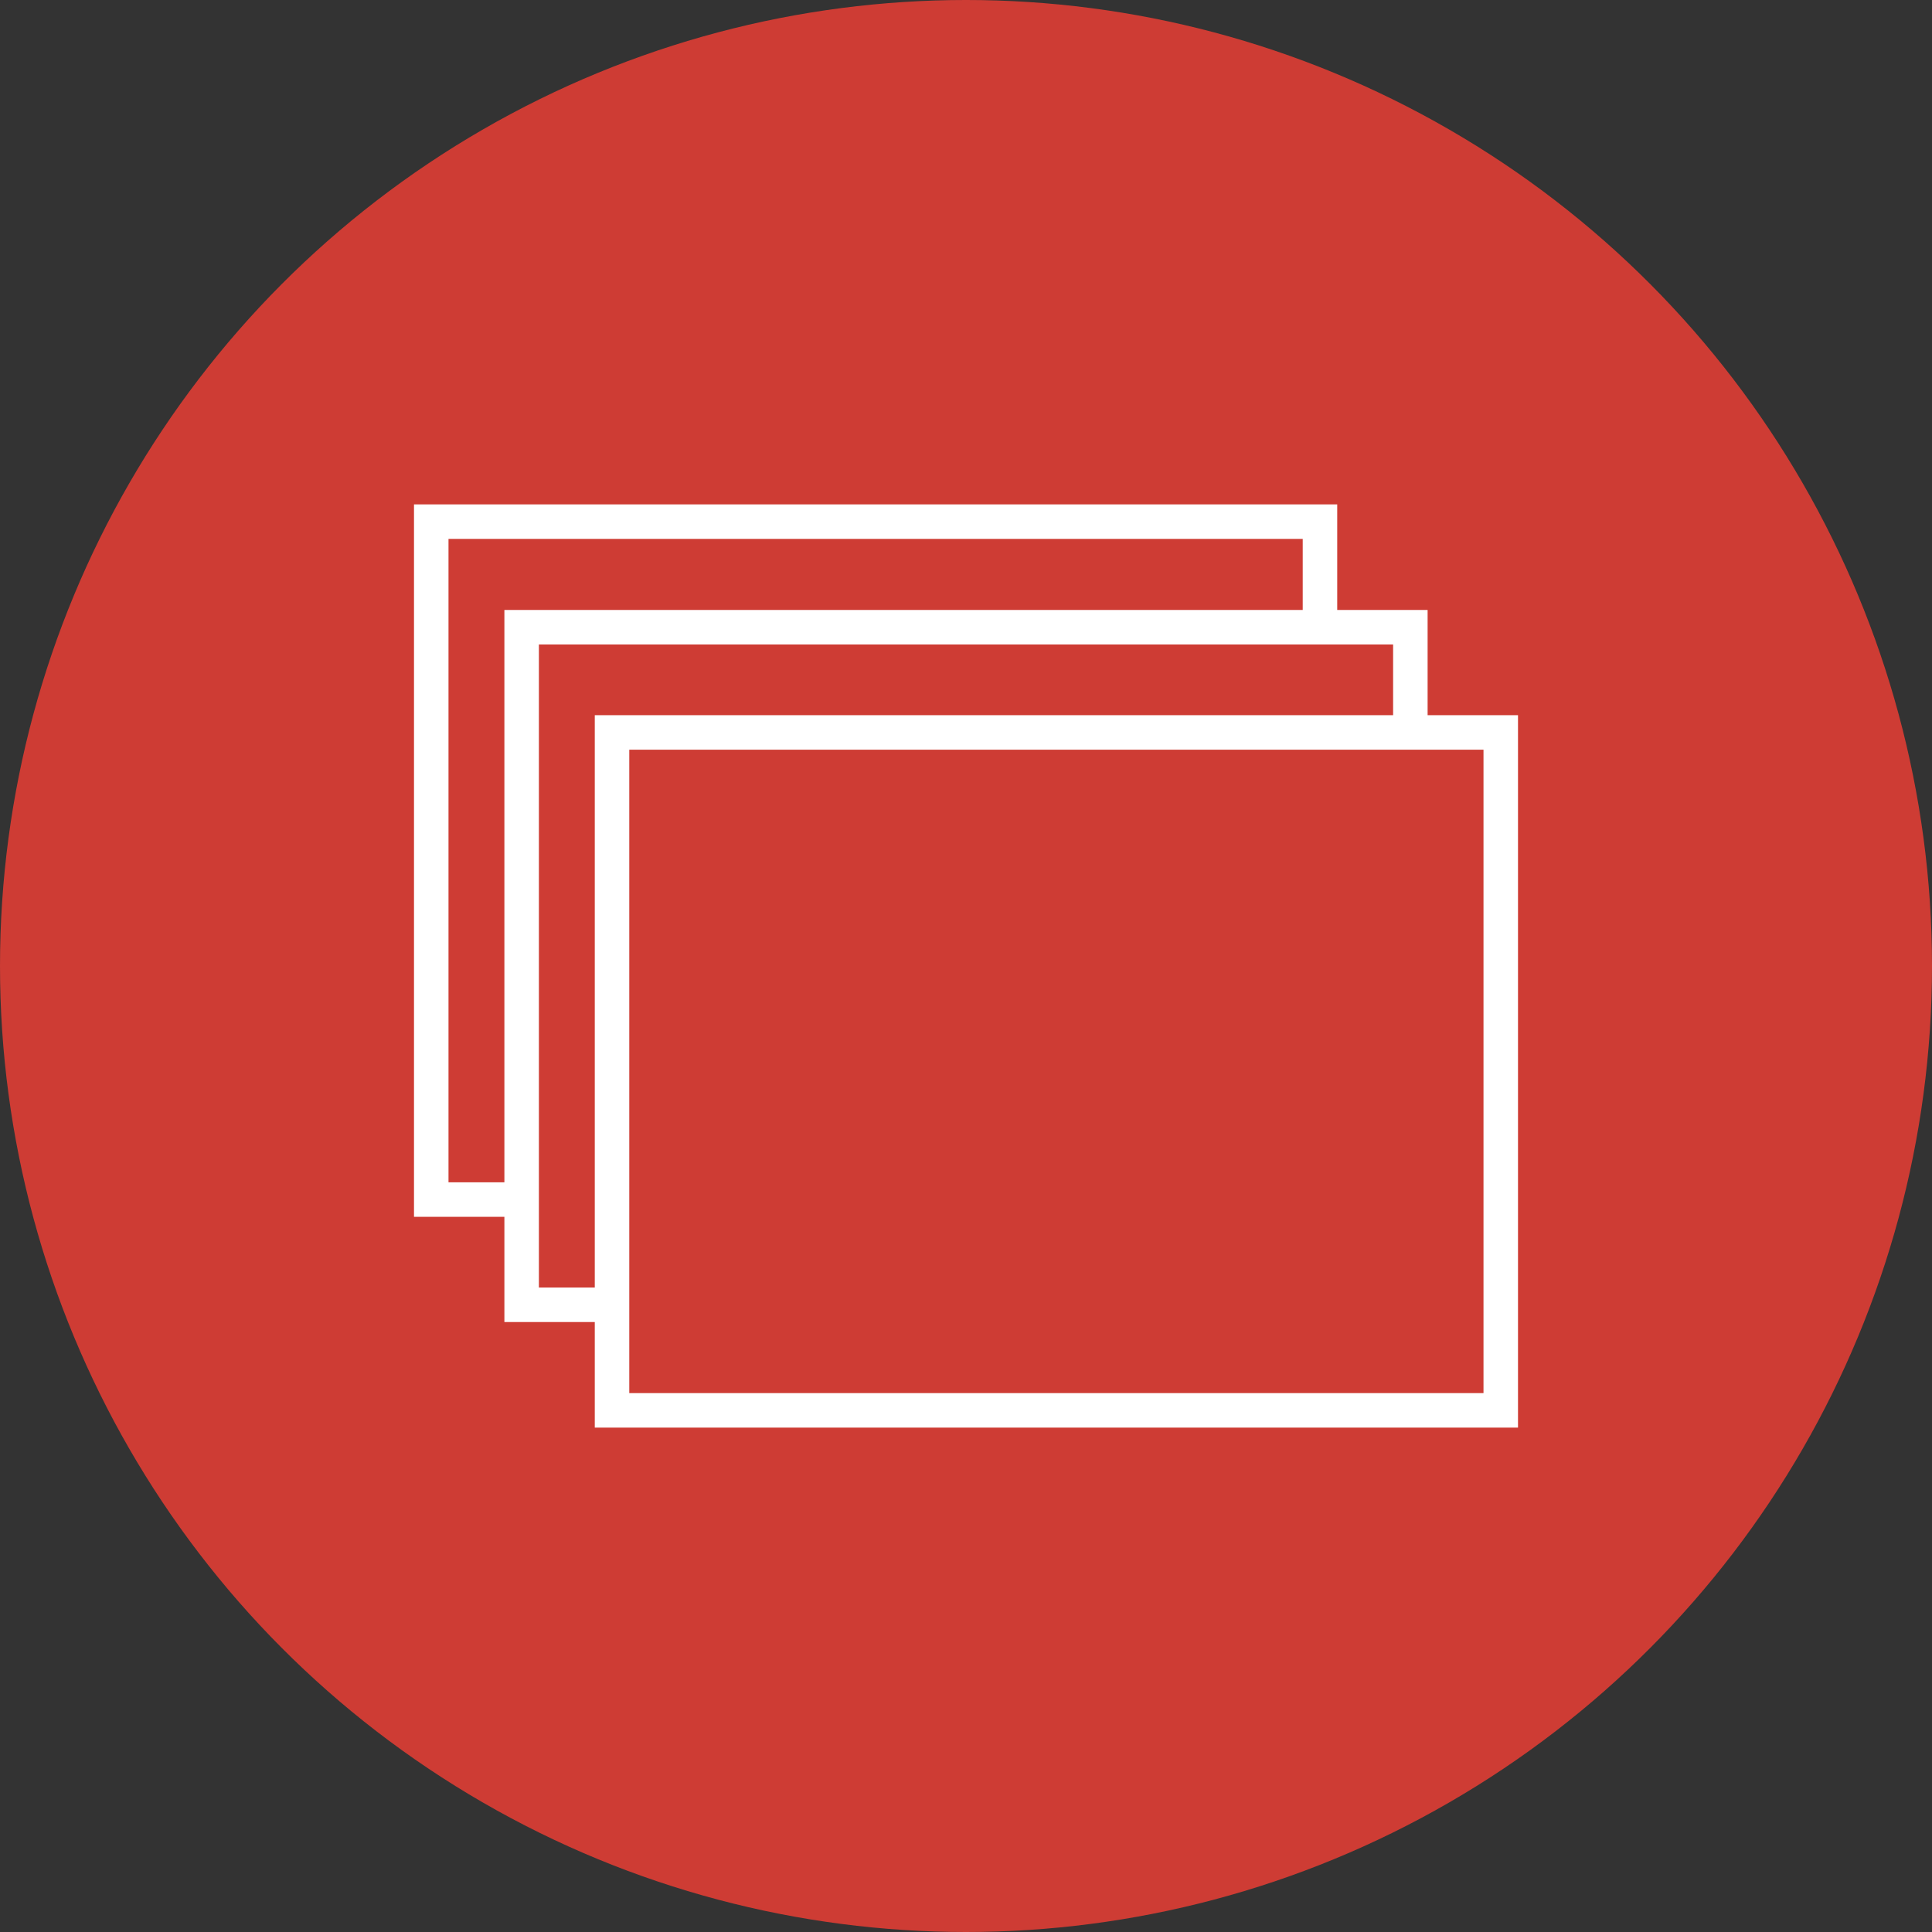
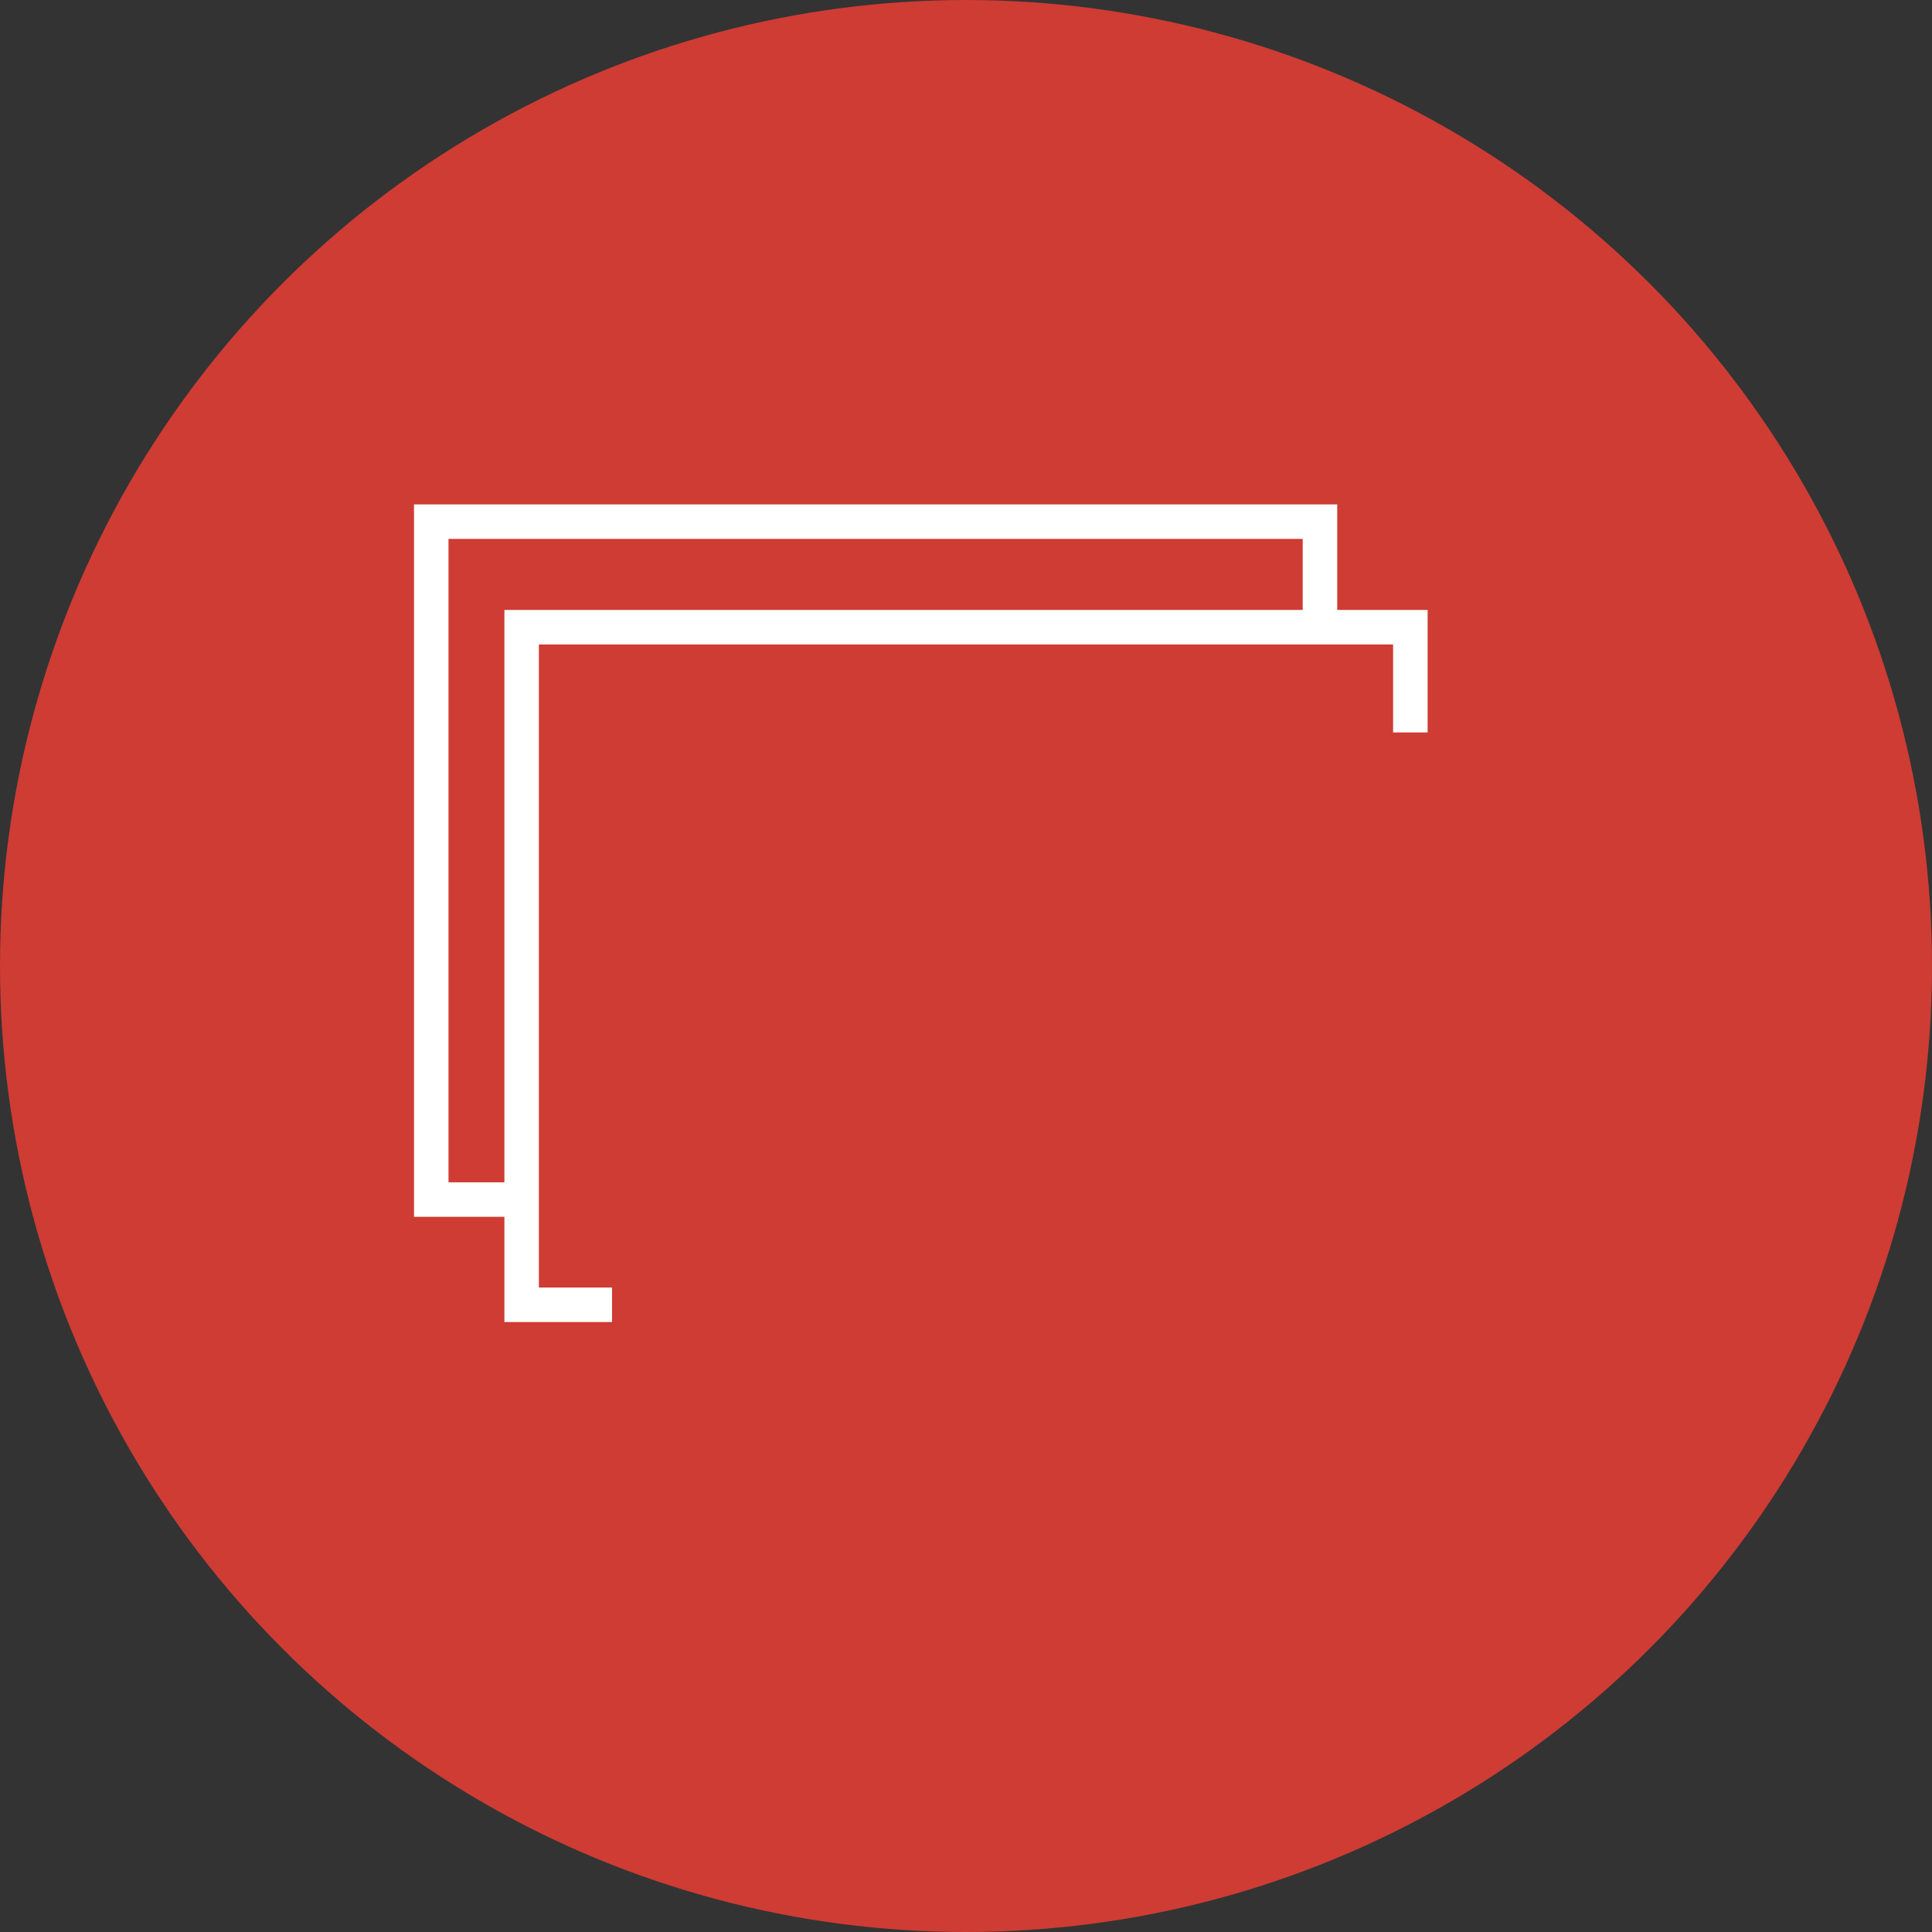
<svg xmlns="http://www.w3.org/2000/svg" viewBox="0 0 56 56">
  <rect x="0" y="0" width="56" height="56" fill="#333333" stroke="none" />
  <defs>
    <style>.cls-1{fill:#ce3c34;}.cls-2{fill:none;stroke:#fff;stroke-miterlimit:10;}</style>
  </defs>
  <title>Icon - Red - Slides</title>
  <g id="Layer_2" data-name="Layer 2">
    <g id="Layer_2-2" data-name="Layer 2">
      <circle class="cls-1" cx="28" cy="28" r="28" />
-       <rect class="cls-2" x="17.74" y="21.23" width="25.76" height="19.65" />
      <polyline class="cls-2" points="17.74 37.82 15.12 37.82 15.12 18.18 40.88 18.18 40.88 21.23" />
      <polyline class="cls-2" points="15.12 34.77 12.5 34.77 12.5 15.12 38.26 15.12 38.26 18.18" />
    </g>
  </g>
</svg>